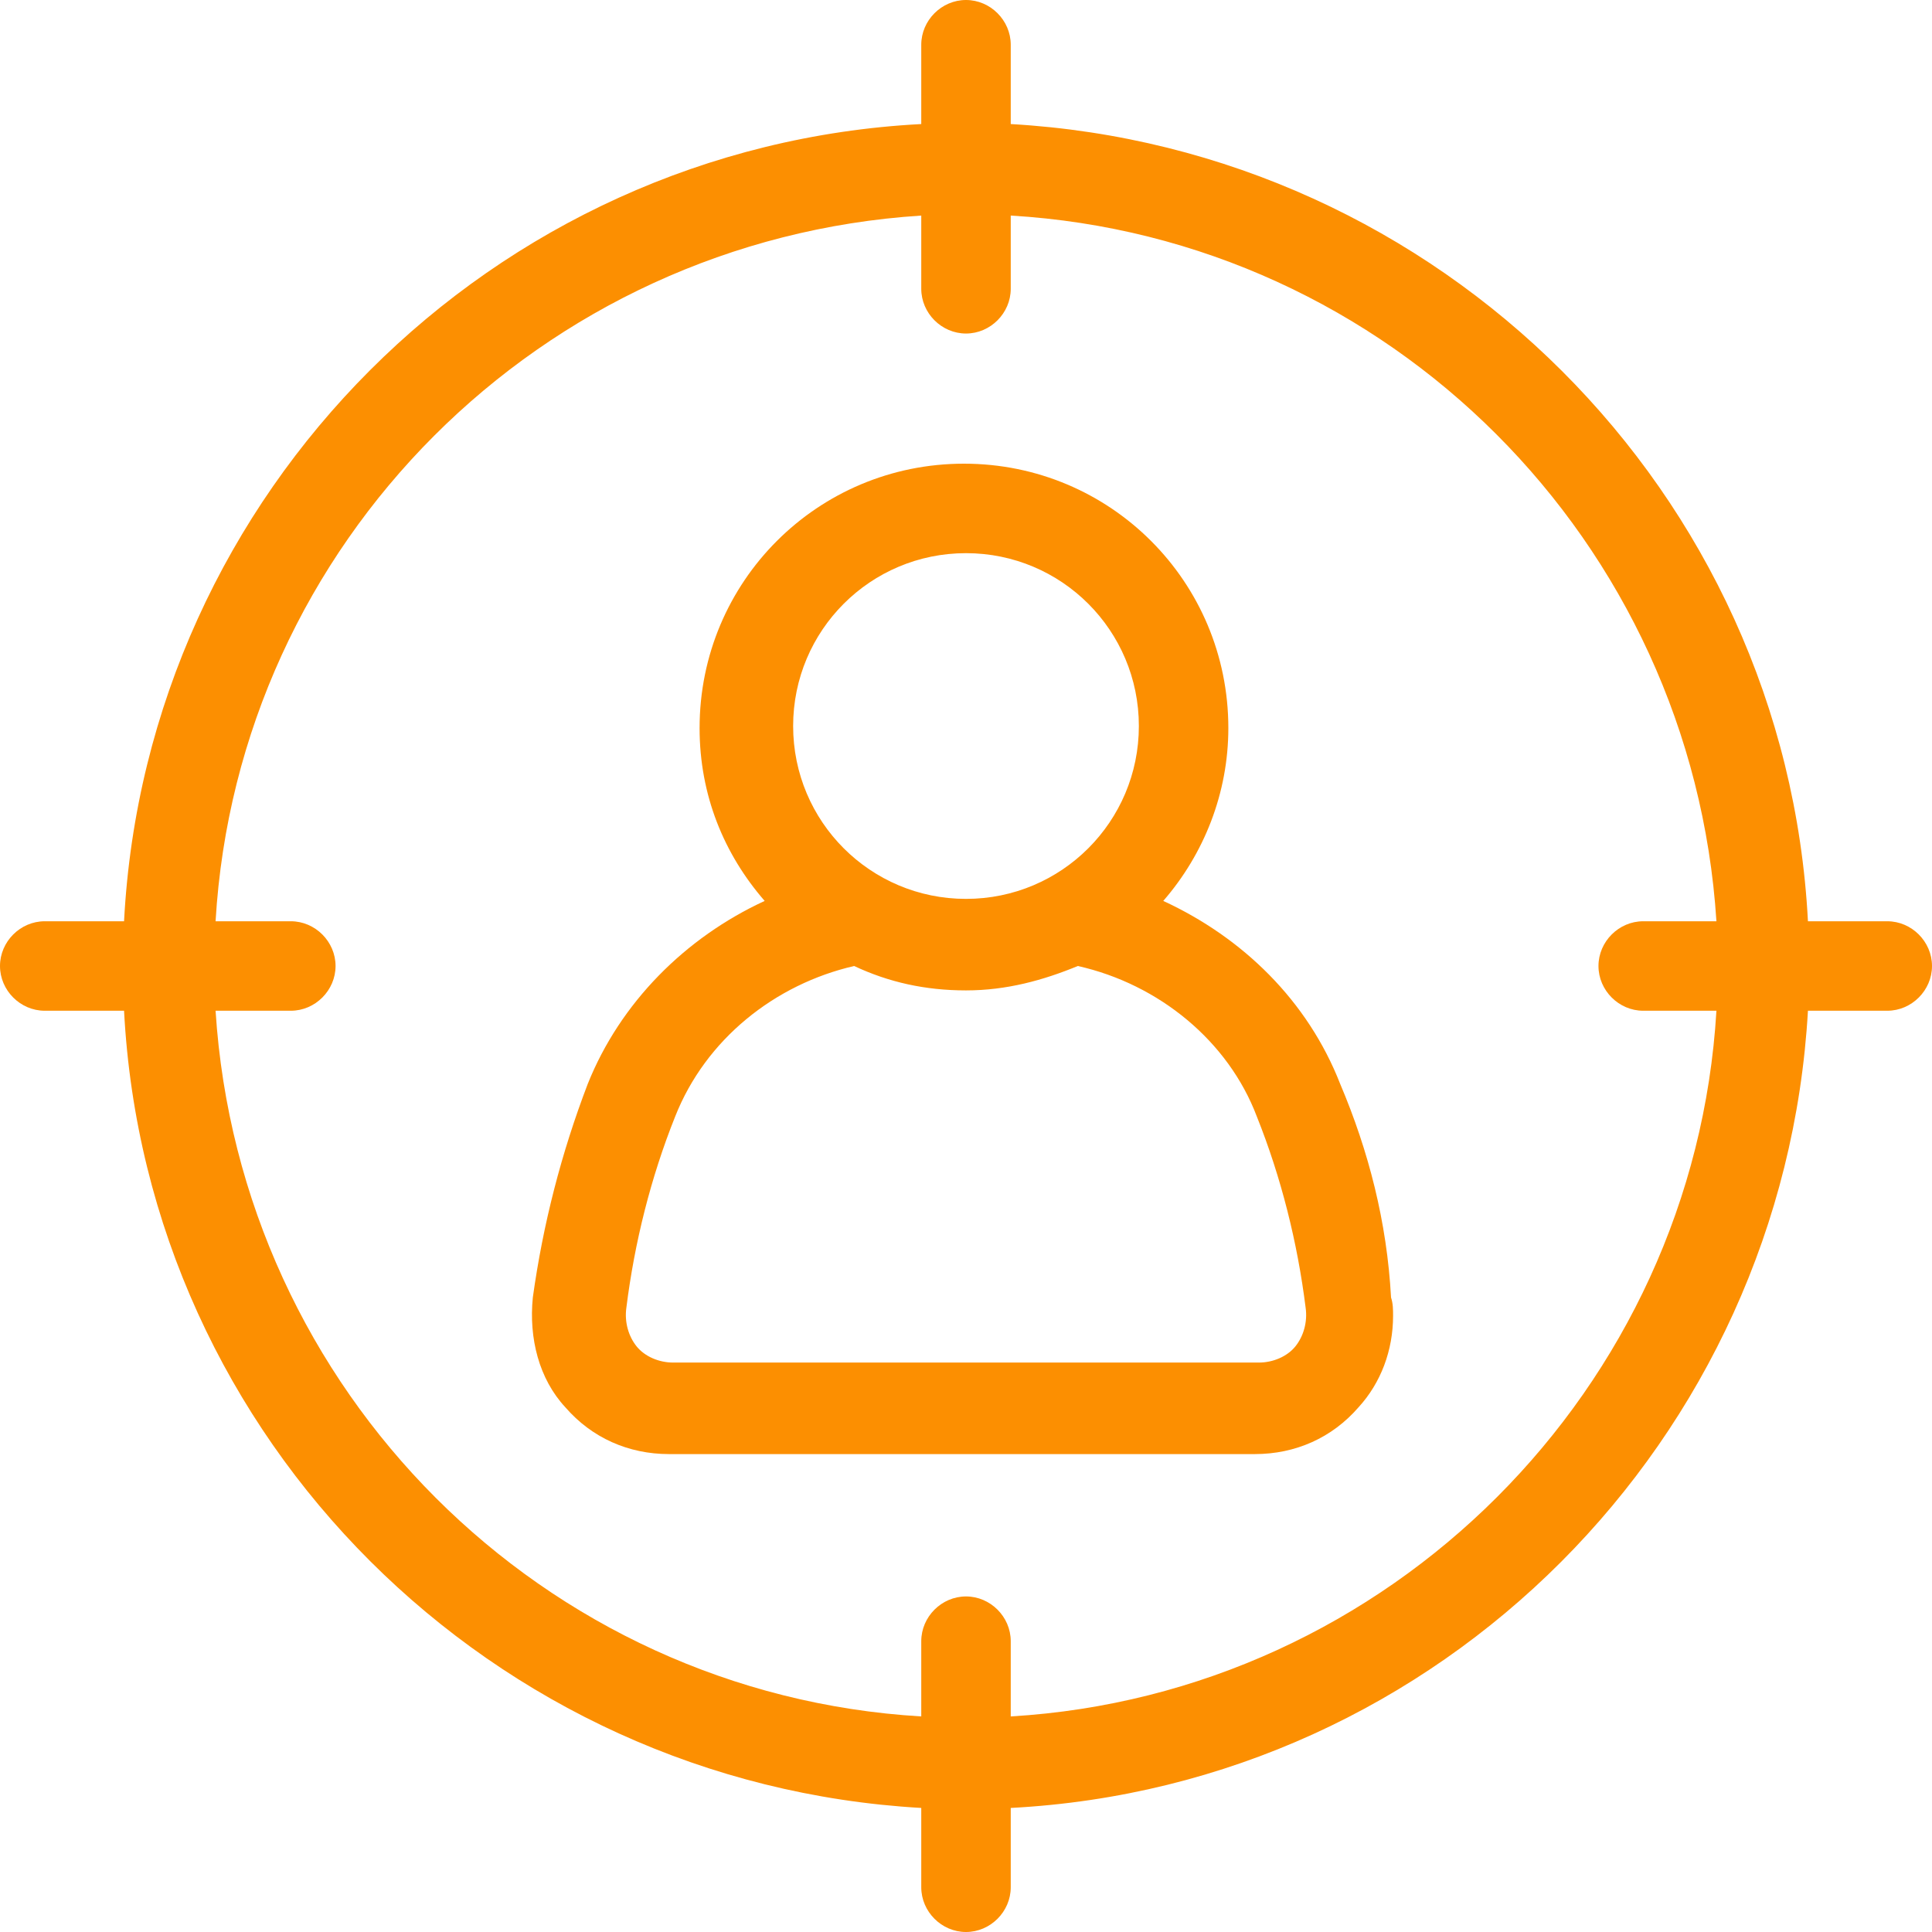
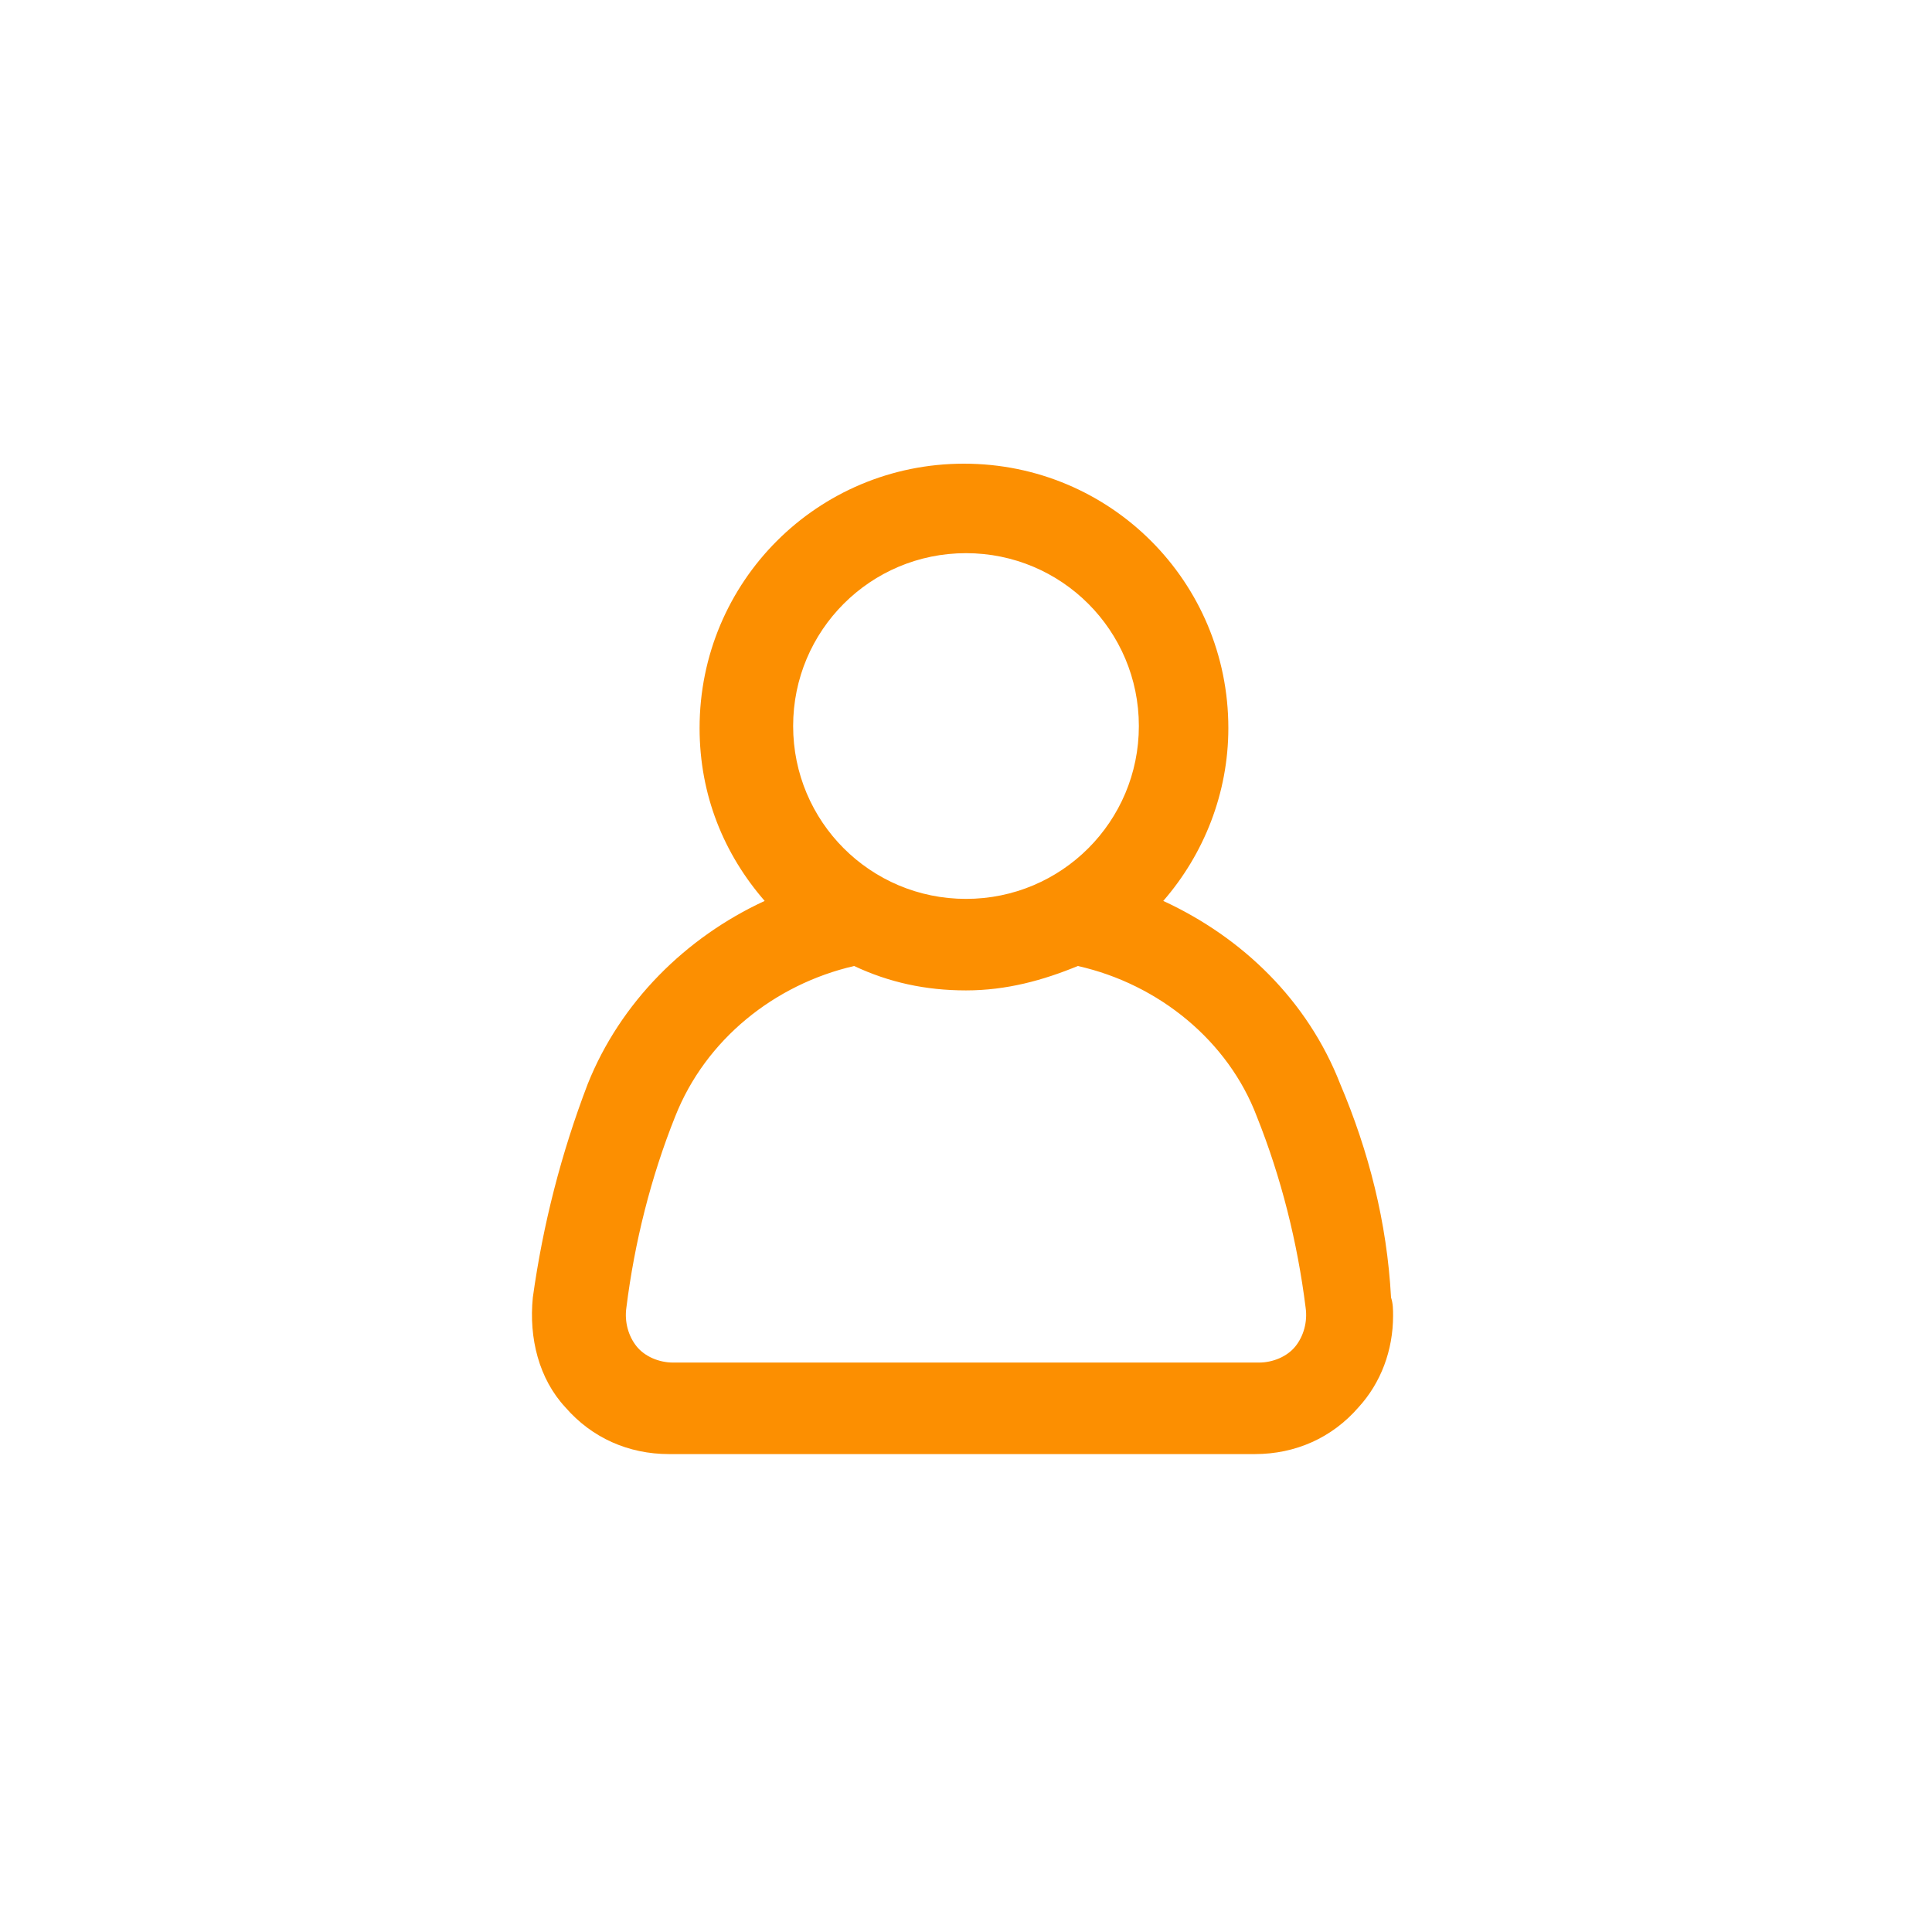
<svg xmlns="http://www.w3.org/2000/svg" fill="#fc8f01" height="95" preserveAspectRatio="xMidYMid meet" version="1" viewBox="2.5 2.5 95.0 95.0" width="95" zoomAndPan="magnify">
  <g id="change1_1">
    <path d="M68.4,55.8c-1.6-4.1-4.8-7.2-8.7-9c2-2.3,3.2-5.3,3.2-8.5c0-7.2-5.8-13-13-13s-13,5.8-13,13c0,3.3,1.2,6.2,3.2,8.5 c-3.9,1.8-7.1,5-8.7,9c-1.3,3.4-2.2,6.9-2.7,10.5c-0.2,2,0.3,4,1.6,5.4c1.3,1.5,3.1,2.3,5.1,2.3h28.8c2,0,3.8-0.8,5.1-2.3 c1.1-1.2,1.7-2.8,1.7-4.5c0-0.3,0-0.6-0.1-0.9C70.7,62.6,69.8,59.1,68.4,55.8z M50,29.7c4.7,0,8.5,3.8,8.5,8.5 c0,4.7-3.8,8.5-8.5,8.5c-4.7,0-8.5-3.8-8.5-8.5C41.5,33.5,45.3,29.7,50,29.7z M66.2,68.7c-0.4,0.5-1.1,0.8-1.8,0.8H35.6 c-0.7,0-1.4-0.3-1.8-0.8c-0.4-0.5-0.6-1.2-0.5-1.9c0.4-3.2,1.2-6.4,2.4-9.4c1.5-3.8,4.9-6.5,8.8-7.4c1.7,0.8,3.5,1.2,5.5,1.2 s3.8-0.5,5.5-1.2c4,0.9,7.4,3.7,8.8,7.4c1.2,3,2,6.2,2.4,9.4C66.8,67.5,66.6,68.2,66.2,68.7z" />
-     <path d="M95.3,47.8h-3.9c-1.1-21.1-18.1-38-39.2-39.2V4.7c0-1.2-1-2.2-2.2-2.2s-2.2,1-2.2,2.2v3.9C26.7,9.7,9.7,26.7,8.6,47.8H4.7 c-1.2,0-2.2,1-2.2,2.2s1,2.2,2.2,2.2h3.9c1.1,21.1,18.1,38,39.2,39.2v3.9c0,1.2,1,2.2,2.2,2.2s2.2-1,2.2-2.2v-3.9 c21.1-1.1,38-18.1,39.2-39.2h3.9c1.2,0,2.2-1,2.2-2.2S96.5,47.8,95.3,47.8z M52.2,86.9v-3.7c0-1.2-1-2.2-2.2-2.2s-2.2,1-2.2,2.2 v3.7c-18.6-1.1-33.5-16-34.7-34.7h3.7c1.2,0,2.2-1,2.2-2.2s-1-2.2-2.2-2.2h-3.7c1.1-18.6,16-33.5,34.7-34.7v3.6 c0,1.2,1,2.2,2.2,2.2s2.2-1,2.2-2.2v-3.6c18.6,1.1,33.5,16,34.7,34.7h-3.6c-1.2,0-2.2,1-2.2,2.2s1,2.2,2.2,2.2h3.6 C85.8,70.8,70.8,85.8,52.2,86.9z" />
  </g>
</svg>